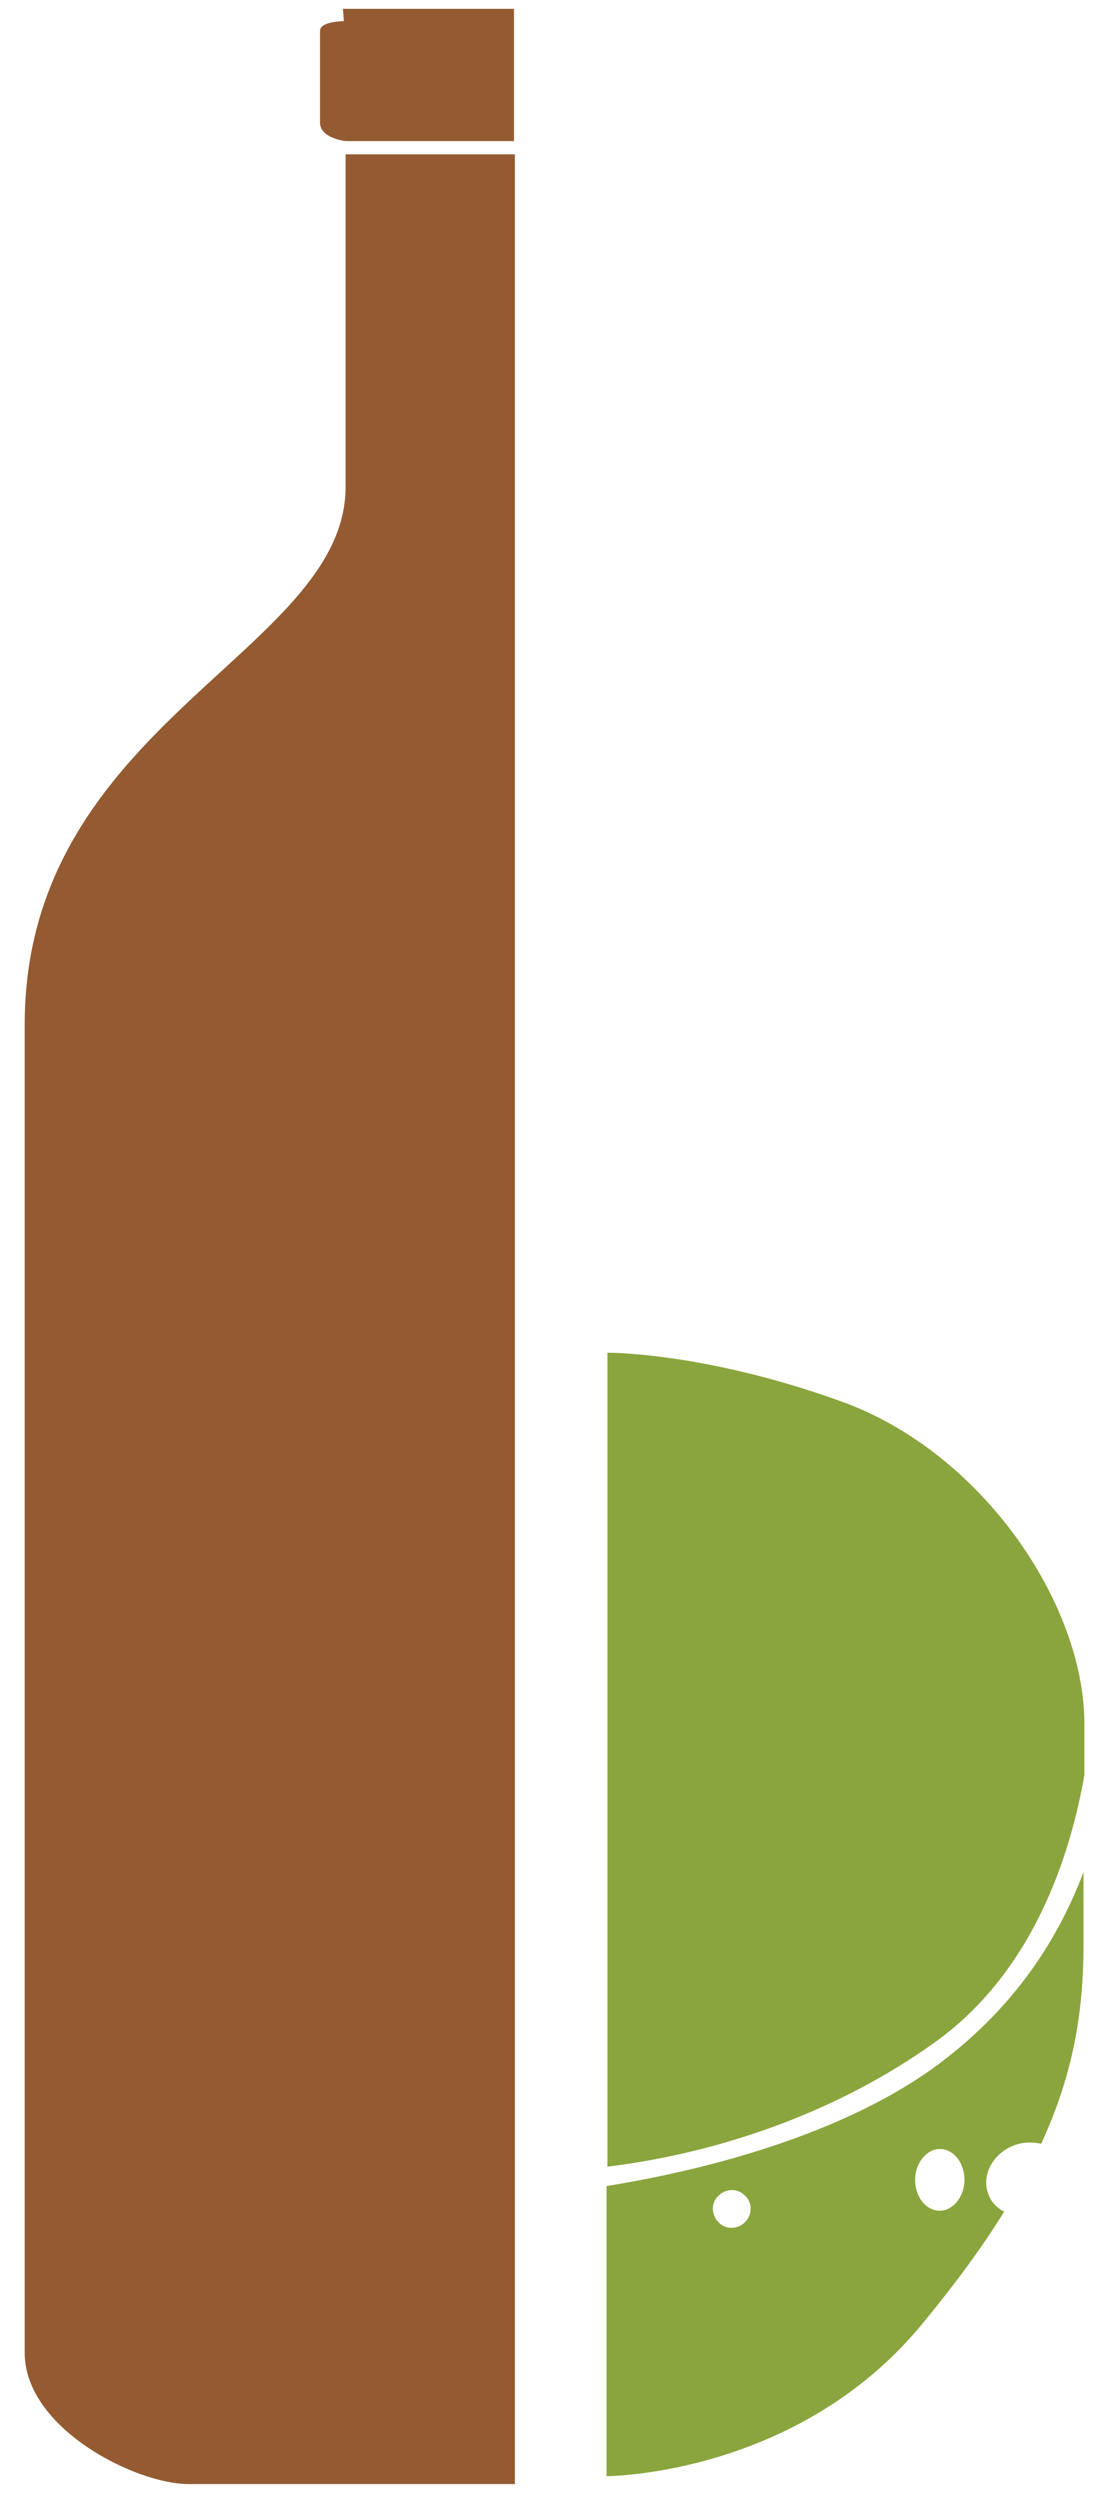
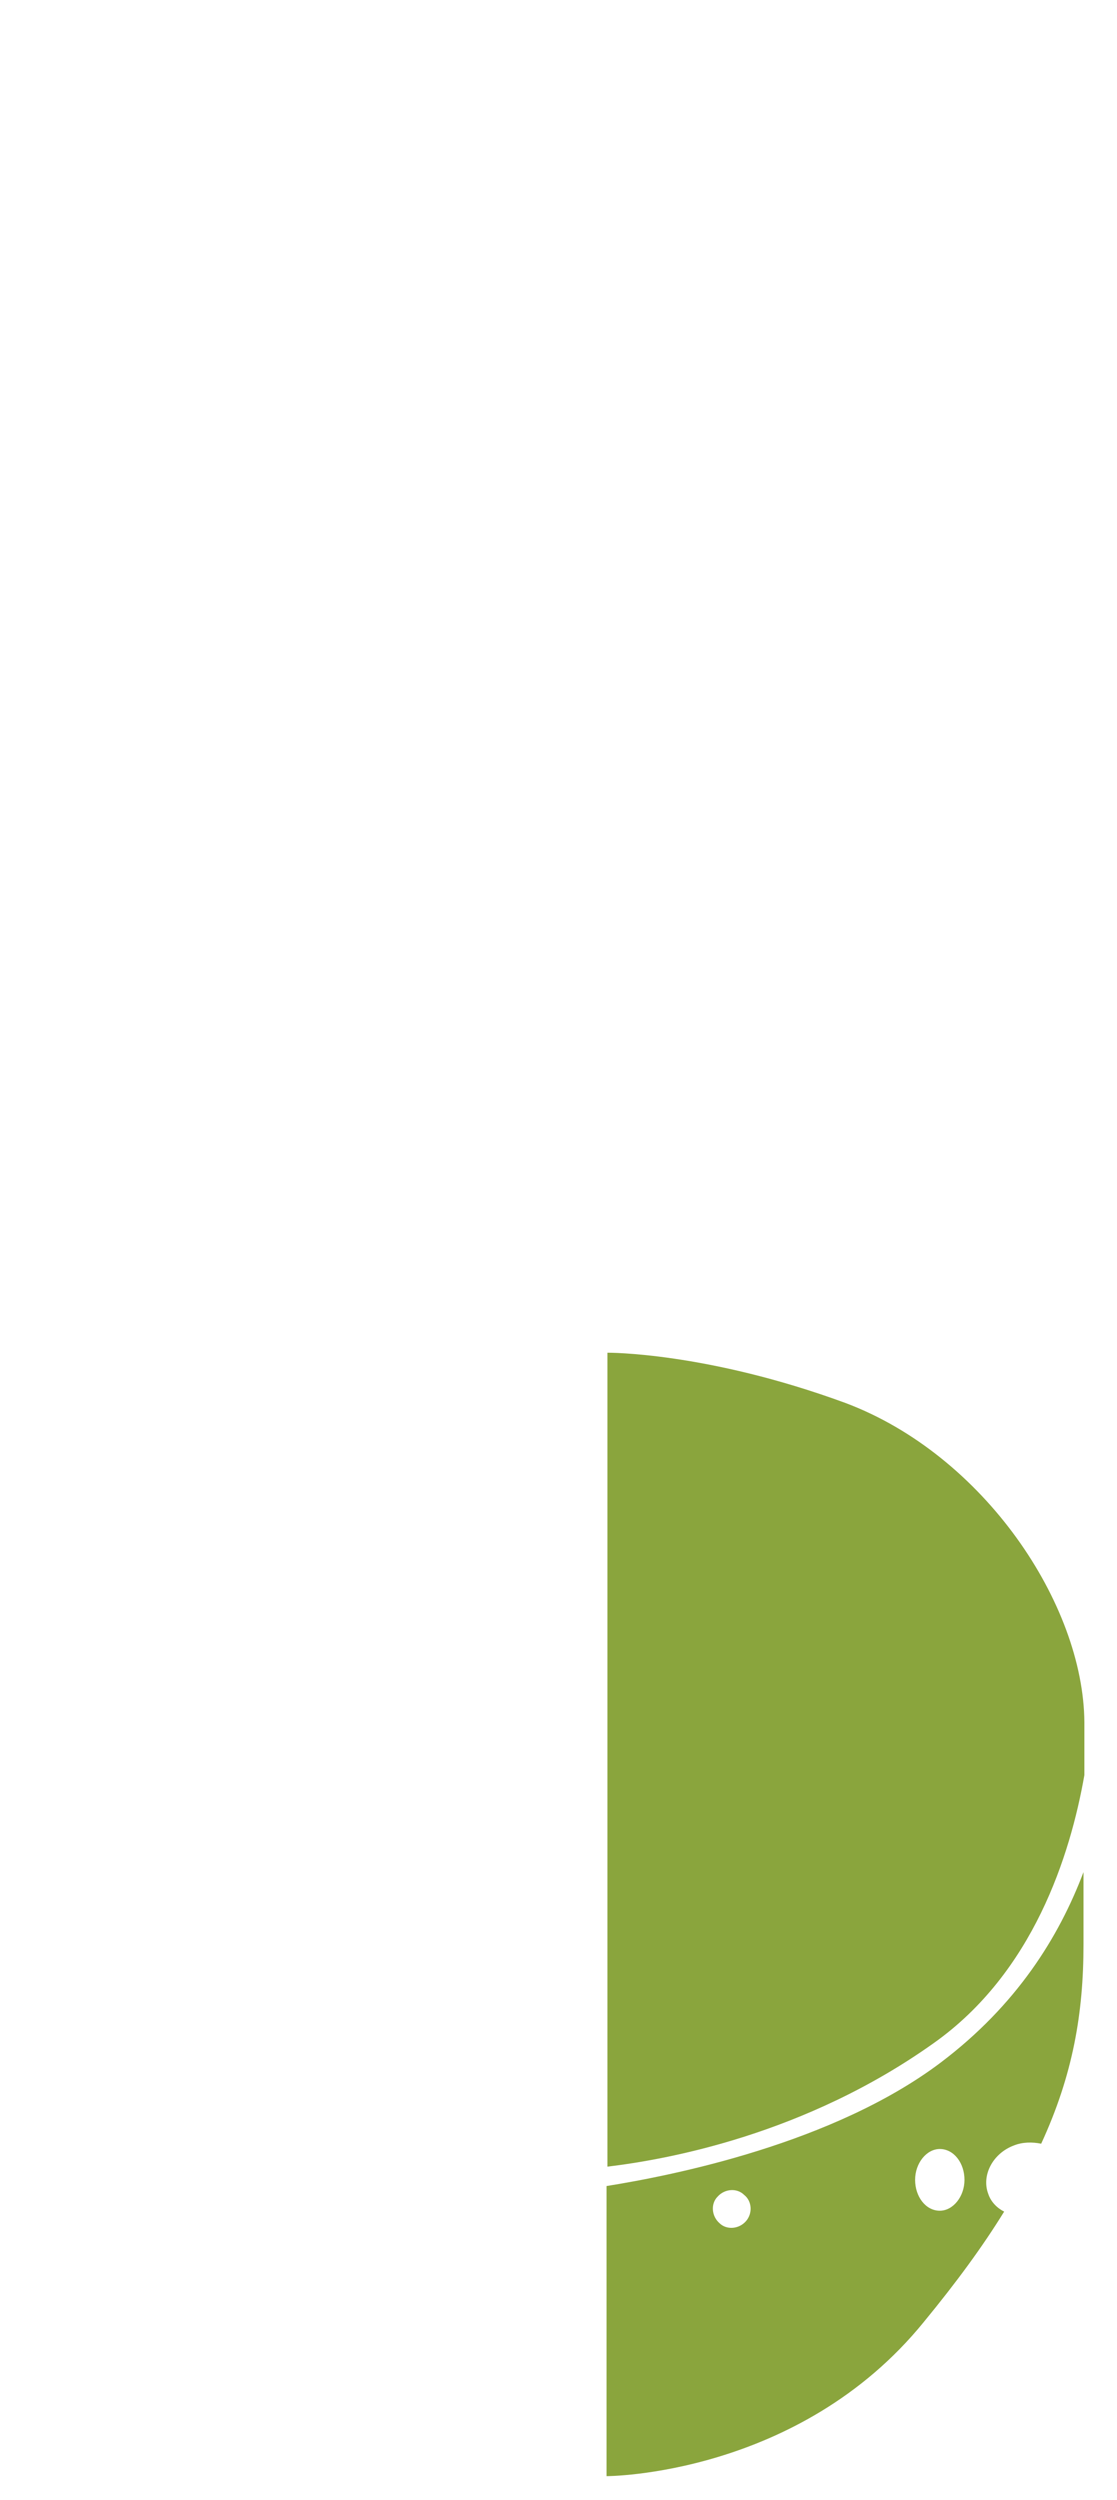
<svg xmlns="http://www.w3.org/2000/svg" version="1.1" id="Calque_1" x="0px" y="0px" viewBox="0 0 126.7 283.5" style="enable-background:new 0 0 126.7 283.5;" xml:space="preserve">
  <style type="text/css">
	.st0{fill:#945B32;}
	.st1{fill:#8AA53D;}
</style>
  <g>
-     <path class="st0" d="M39.2,16h19.1V1H38.9l0.1,1.4c0,0-2.7,0-2.7,1.1s0,8.6,0,10.4S39.2,16,39.2,16z" />
-     <path class="st0" d="M39.2,17.5c0,5,0,21.9,0,37.7c0,18.8-36.4,26.8-36.4,61c0,19.9,0,141.9,0,150.6c0,8.6,12.6,14.9,18.6,14.9   s37,0,37,0V17.5H39.2z" />
-   </g>
+     </g>
  <g>
    <path class="st1" d="M95.9,159.1c-15.8-5.8-27-5.7-27-5.7v92.3c6.7-0.8,22.4-3.6,37-14c11.3-8,15.5-21.3,17.1-30.4c0-1.6,0-3.5,0-6   C122.9,181.9,111.6,165,95.9,159.1z" />
    <path class="st1" d="M106.7,233.9c-12.2,9.2-30.4,12.8-37.9,14v32.9c0,0,21.8,0,36-17.5c3.7-4.5,6.7-8.6,9.1-12.5   c-0.8-0.4-1.5-1.1-1.8-2c-0.8-2.1,0.5-4.6,2.9-5.5c1-0.4,2.1-0.4,3.1-0.2c3.6-7.8,4.8-14.8,4.8-22.6c0-3.7,0-6.2,0-8.2   C120.1,219.7,115.3,227.4,106.7,233.9z M84.6,251.9c-0.8,0.9-2.2,1-3,0.2c-0.9-0.8-1-2.2-0.2-3c0.8-0.9,2.2-1,3-0.2   C85.3,249.6,85.4,251,84.6,251.9z M106.6,250.7c-1.6,0-2.8-1.6-2.8-3.5c0-1.9,1.3-3.5,2.8-3.5c1.6,0,2.8,1.6,2.8,3.5   C109.4,249.1,108.1,250.7,106.6,250.7z" />
  </g>
</svg>